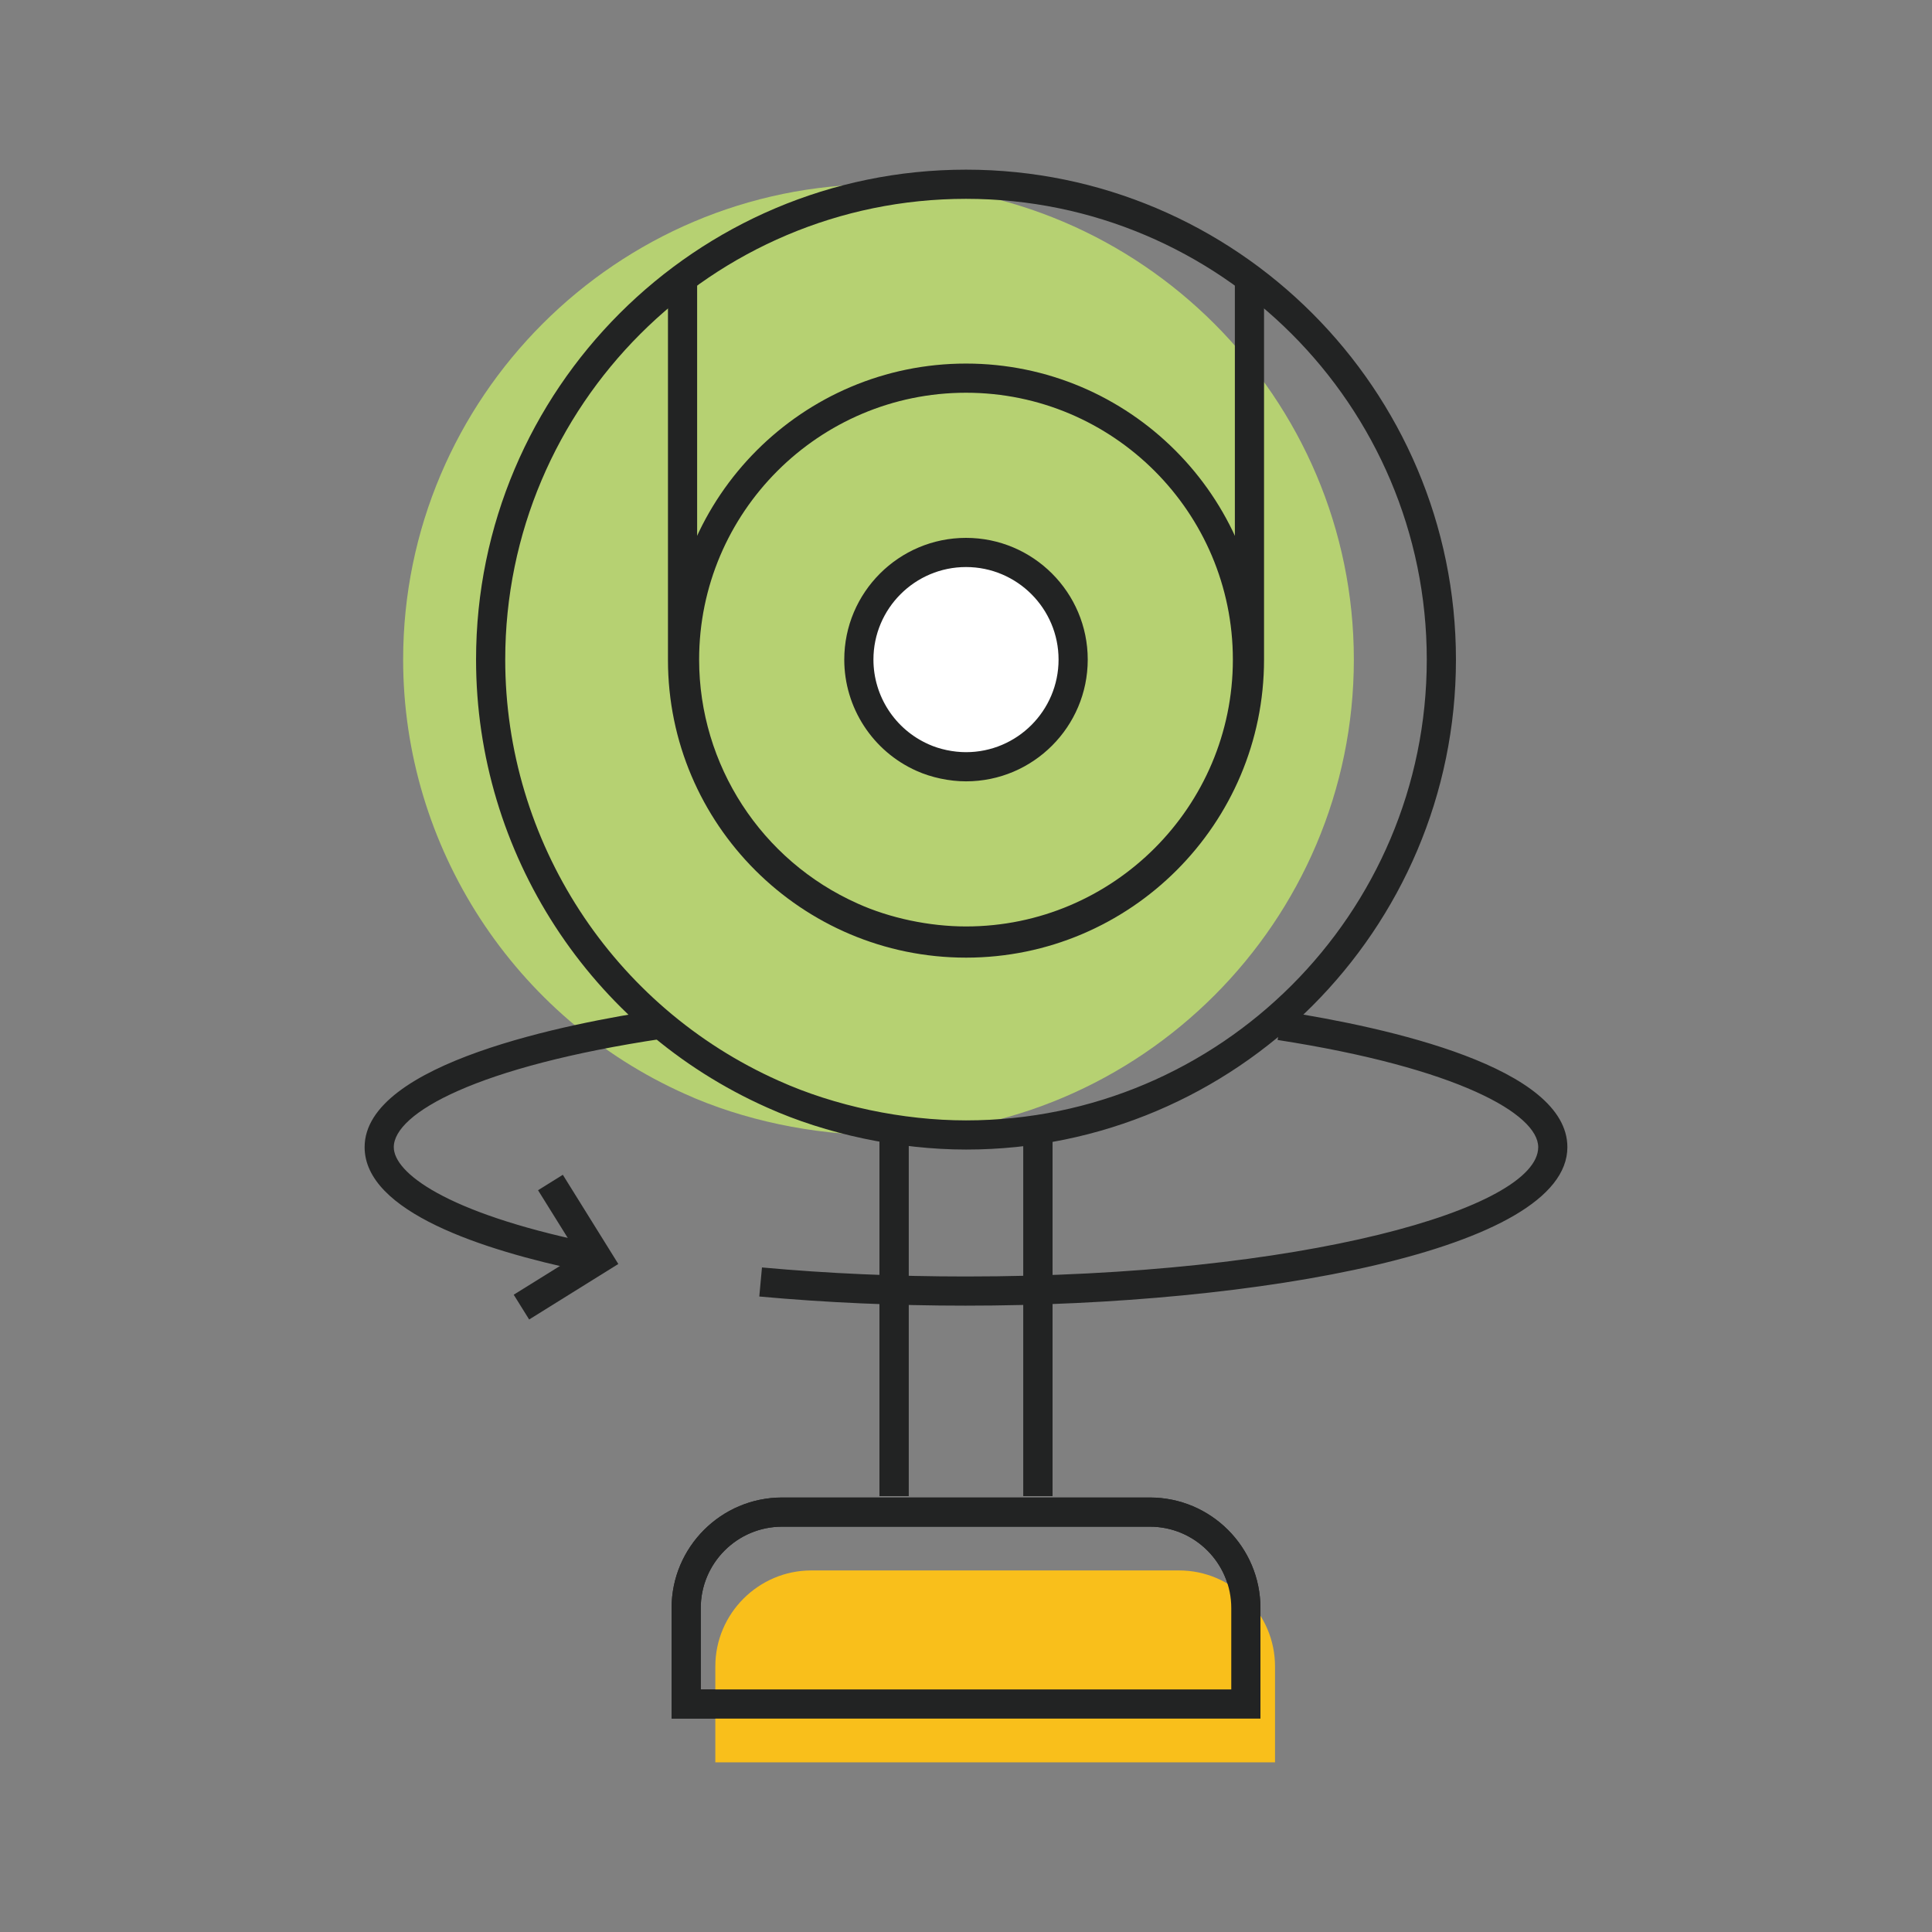
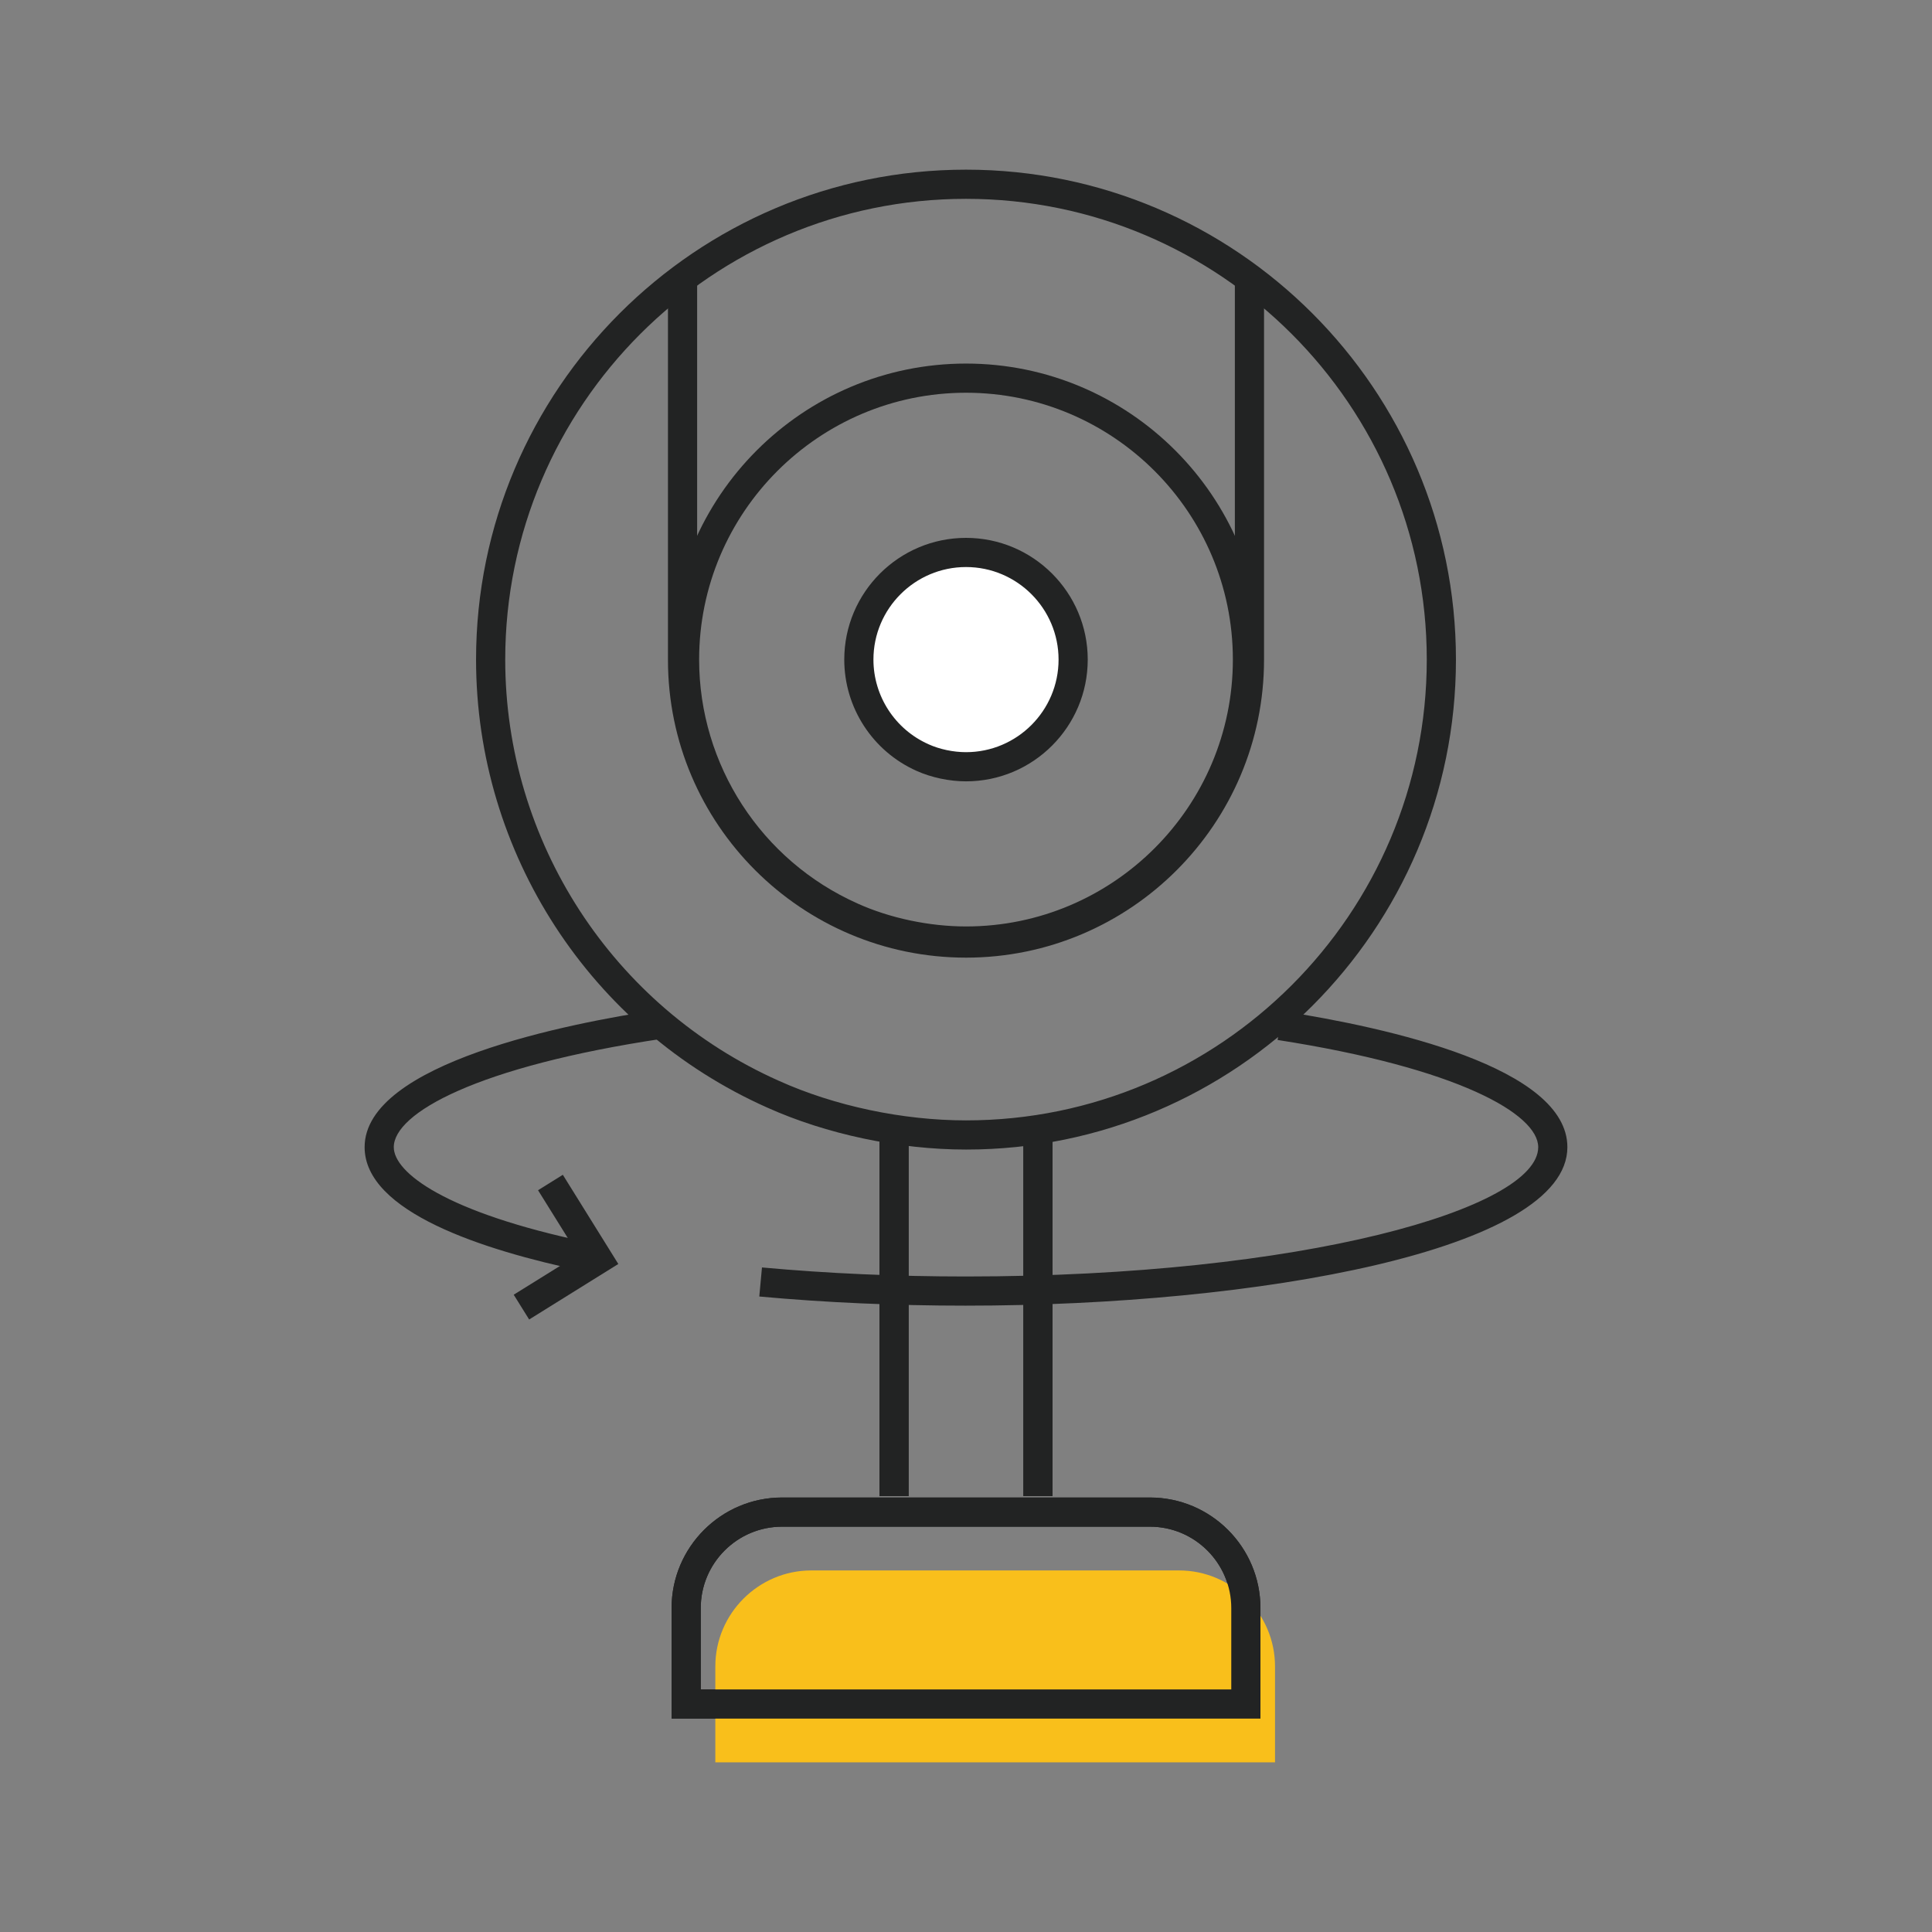
<svg xmlns="http://www.w3.org/2000/svg" viewBox="0 0 800 800" style="enable-background:new 0 0 800 800" xml:space="preserve">
  <rect x="0" y="0" width="800" height="800" fill="#808080" stroke="none" />
-   <path style="fill:#b6d172" d="M283.802 453.047c23.835 10.764 53.052 16.916 79.964 16.916 108.412 0 196.834-88.421 196.834-196.834S472.177 76.295 363.766 76.295c-108.413 0-196.834 88.421-196.834 196.834-.002 77.656 46.132 148.394 116.87 179.918z" />
  <path style="fill:#222323" d="M400.006 476.005c-27.825 0-57.868-6.358-82.438-17.434-73.168-32.614-120.444-105.404-120.444-185.448 0-111.868 91.014-202.87 202.882-202.87s202.87 91.002 202.87 202.87-91.002 202.882-202.87 202.882zm0-393.673c-105.204 0-190.803 85.588-190.803 190.791 0 75.279 44.469 143.739 113.283 174.407l.035.012c23.06 10.415 51.31 16.384 77.484 16.384 105.204 0 190.791-85.6 190.791-190.803S505.209 82.332 400.006 82.332z" />
  <path style="fill:#222323" d="M400.006 396.539c-68.048 0-123.416-55.285-123.416-123.239V115.288h12.079V273.3c0 61.289 49.942 111.16 111.337 111.16 61.384 0 111.325-49.942 111.325-111.337V115.111h12.079v158.012c0 68.048-55.356 123.416-123.404 123.416z" />
  <path style="fill:#222323" d="M400.006 395.701c-16.844 0-35.009-3.845-49.824-10.545-44.198-19.71-72.766-63.684-72.766-112.033 0-67.588 54.99-122.578 122.59-122.578 67.588 0 122.578 54.99 122.578 122.578s-54.99 122.578-122.578 122.578zm0-233.078c-60.935 0-110.512 49.564-110.512 110.5 0 43.596 25.761 83.252 65.618 101.004l.035.024c13.317 6.016 29.666 9.472 44.858 9.472 60.935 0 110.5-49.564 110.5-110.5s-49.564-110.5-110.499-110.5z" />
  <path style="fill:#fff" d="M381.977 313.681c5.373 2.426 11.957 3.813 18.024 3.813 24.435 0 44.365-19.93 44.365-44.365 0-24.435-19.93-44.365-44.365-44.365-24.435 0-44.365 19.93-44.365 44.365-.001 17.502 10.398 33.445 26.341 40.552z" />
  <path style="fill:#222323" d="M400.006 323.537c-6.912 0-14.39-1.592-20.512-4.353-18.165-8.103-29.901-26.186-29.901-46.061 0-27.79 22.612-50.402 50.414-50.402 27.79 0 50.402 22.612 50.402 50.402-.001 27.802-22.613 50.414-50.403 50.414zm0-88.737c-21.137 0-38.335 17.186-38.335 38.323 0 15.122 8.941 28.875 22.765 35.032l.035.024c4.612 2.088 10.274 3.279 15.535 3.279 21.137 0 38.323-17.198 38.323-38.335S421.143 234.8 400.006 234.8zM241.062 526.265c-41.095-8.599-90.082-24.464-90.082-51.251 0-34.903 85.069-51.393 121.635-56.854l1.793 11.937c-76.918 11.501-111.349 30.845-111.349 44.917 0 10.427 21.078 27 80.48 39.432l-2.477 11.819zM399.994 540.644c-29.323 0-58.116-1.274-85.588-3.786l1.109-12.031c27.106 2.477 55.521 3.739 84.479 3.739 139.634 0 236.947-28.227 236.947-53.551 0-13.753-33.369-32.815-107.917-44.386l1.864-11.937c44.115 6.853 118.131 23.272 118.131 56.323.001 42.628-128.299 65.629-249.025 65.629z" />
  <path style="fill:#222323" d="M435.84 619.508h-12.079V471.157h12.079v148.351zm-59.602 0H364.16V471.157h12.079v148.351zM521.924 711.63H278.088v-45.766c0-25.242 20.536-45.778 45.766-45.778h152.291c25.242 0 45.778 20.536 45.778 45.778v45.766zm-231.757-12.078h219.678v-33.688c0-18.578-15.122-33.7-33.7-33.7H323.854c-18.578 0-33.688 15.122-33.688 33.7v33.688zM219.111 546.376l-6.393-10.262 26.681-16.596-16.608-26.669 10.262-6.394 22.978 36.932z" />
  <path style="fill:#f9bf1b" d="M441.876 495.319v148.345m-59.595.001V495.319M335.93 650.286h152.298c21.851 0 39.73 17.877 39.73 39.73v39.731H296.202v-39.731c-.002-21.851 17.877-39.73 39.728-39.73z" />
  <path style="fill:#222323" d="M435.84 619.508h-12.079V471.157h12.079v148.351zm-59.602 0H364.16V471.157h12.079v148.351zM521.924 711.63H278.088v-45.766c0-25.242 20.536-45.778 45.766-45.778h152.291c25.242 0 45.778 20.536 45.778 45.778v45.766zm-231.757-12.078h219.678v-33.688c0-18.578-15.122-33.7-33.7-33.7H323.854c-18.578 0-33.688 15.122-33.688 33.7v33.688z" />
</svg>